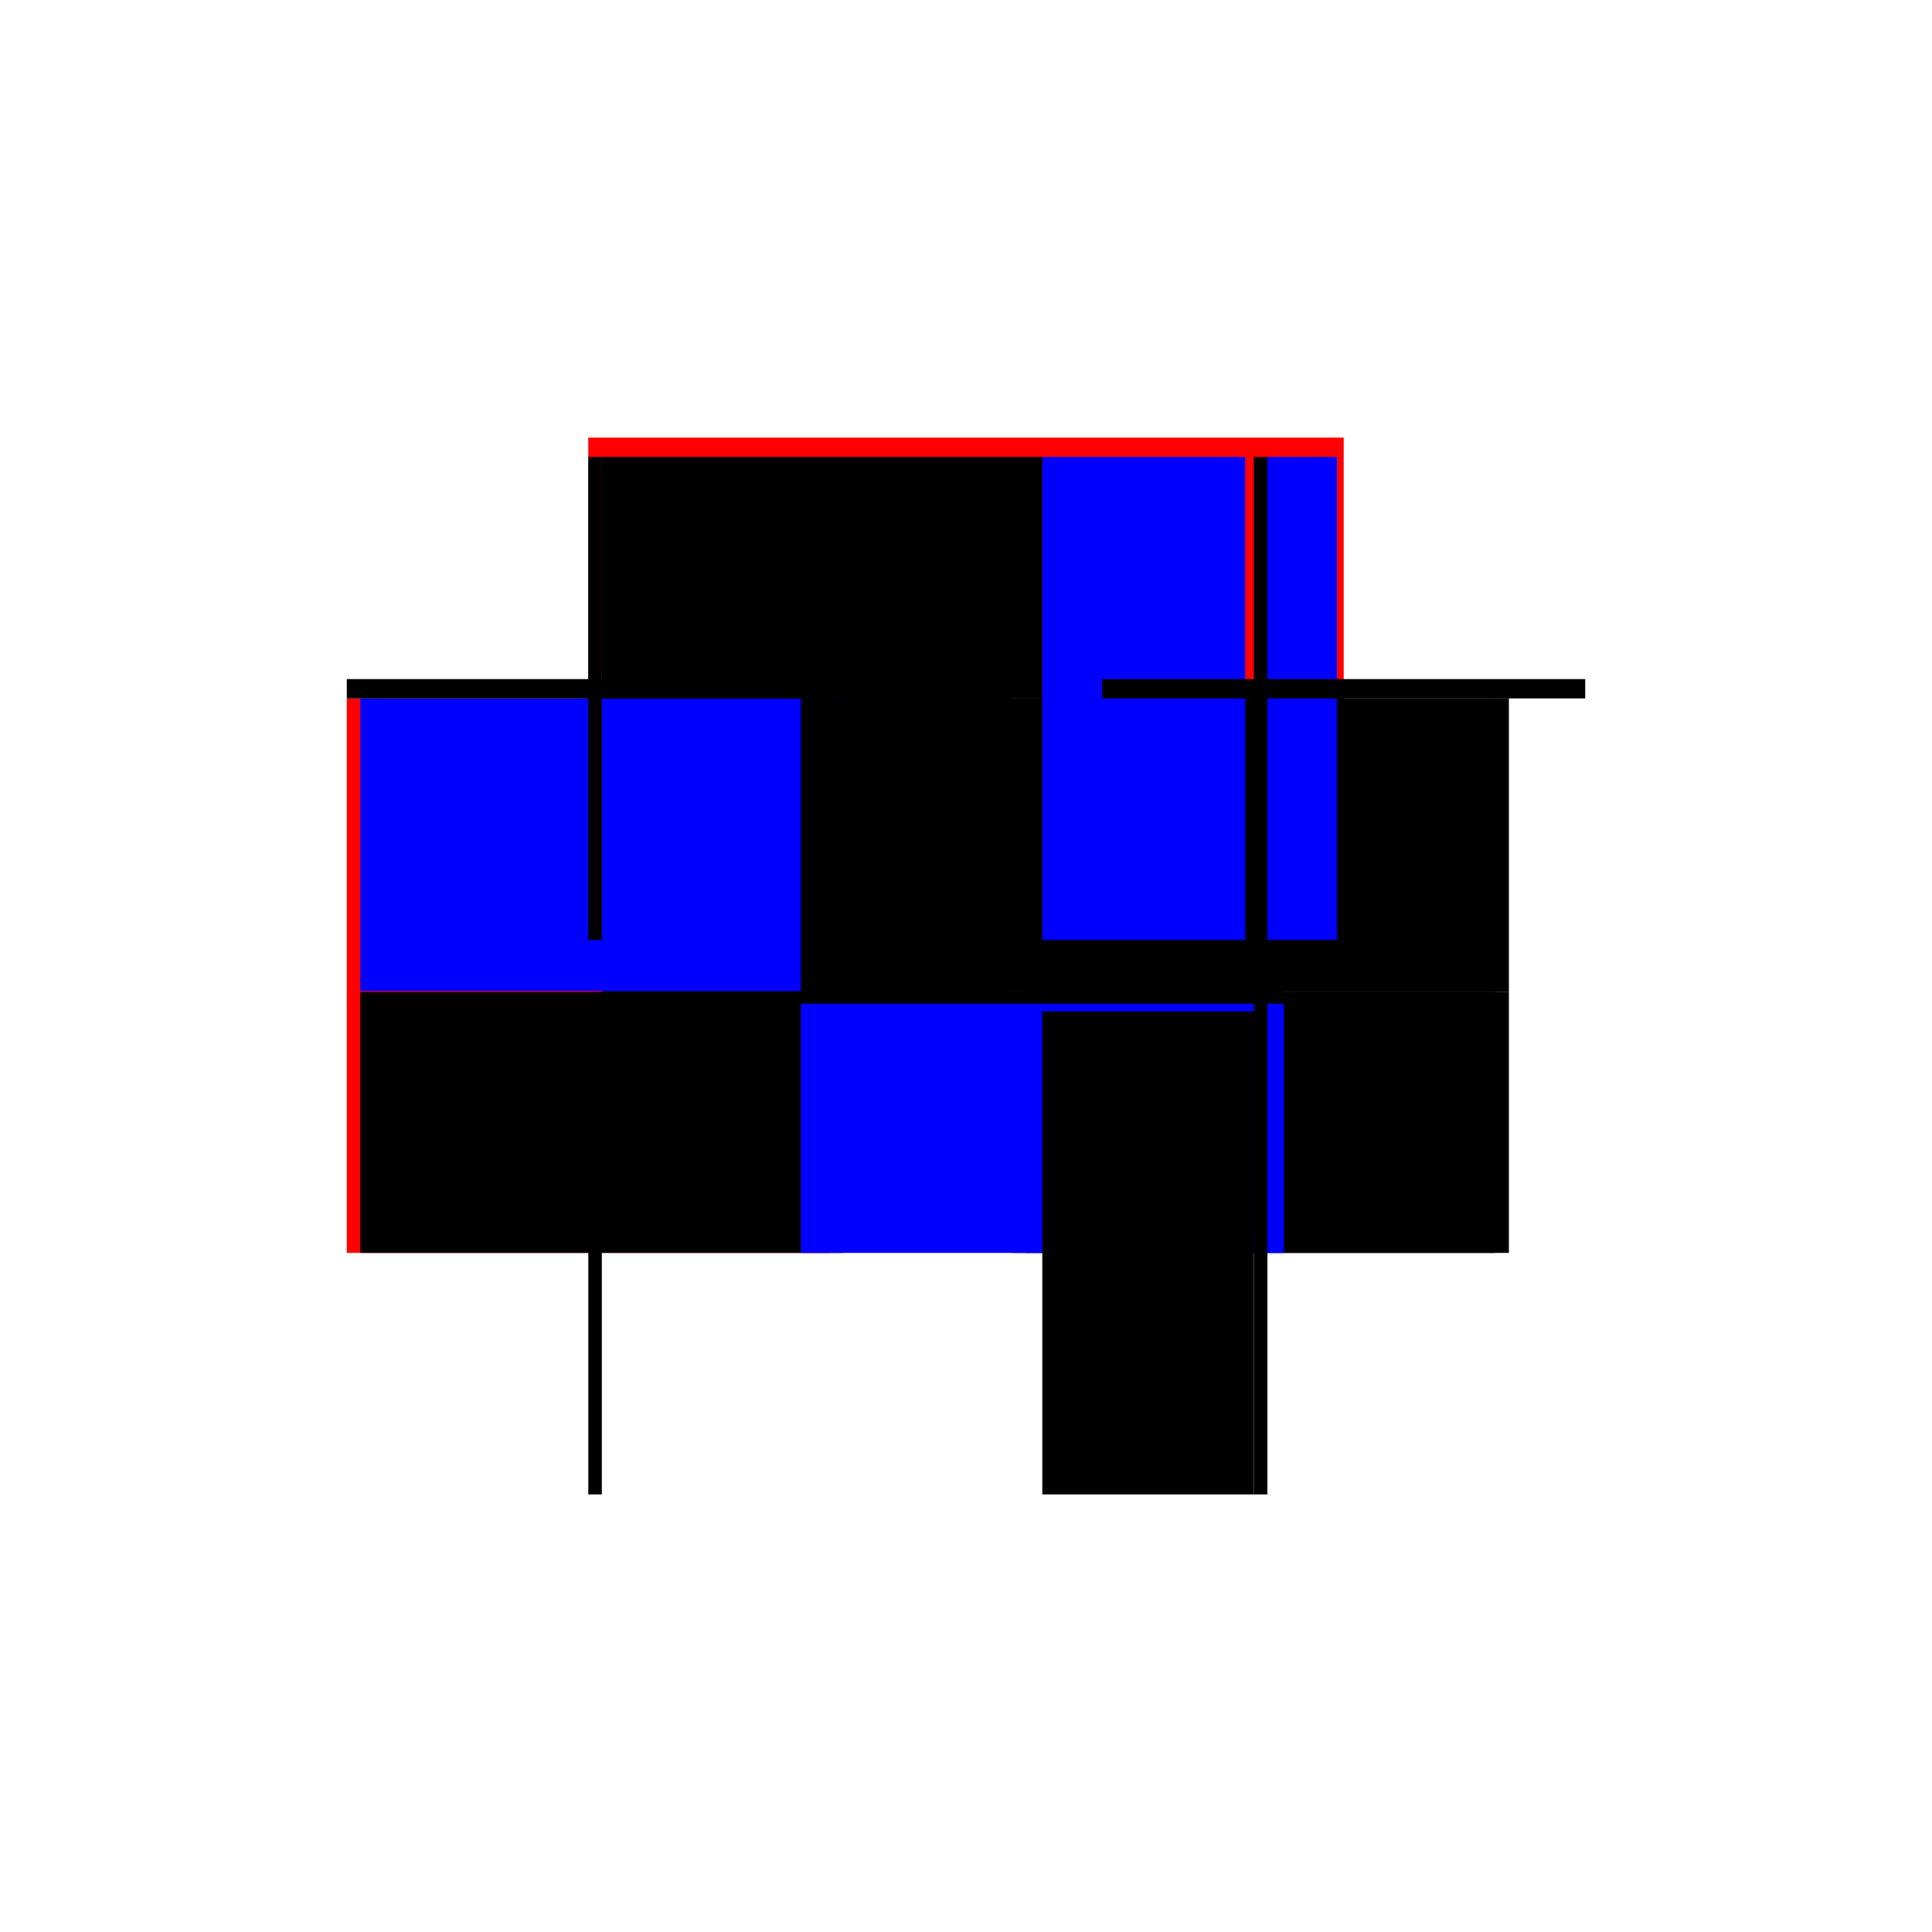
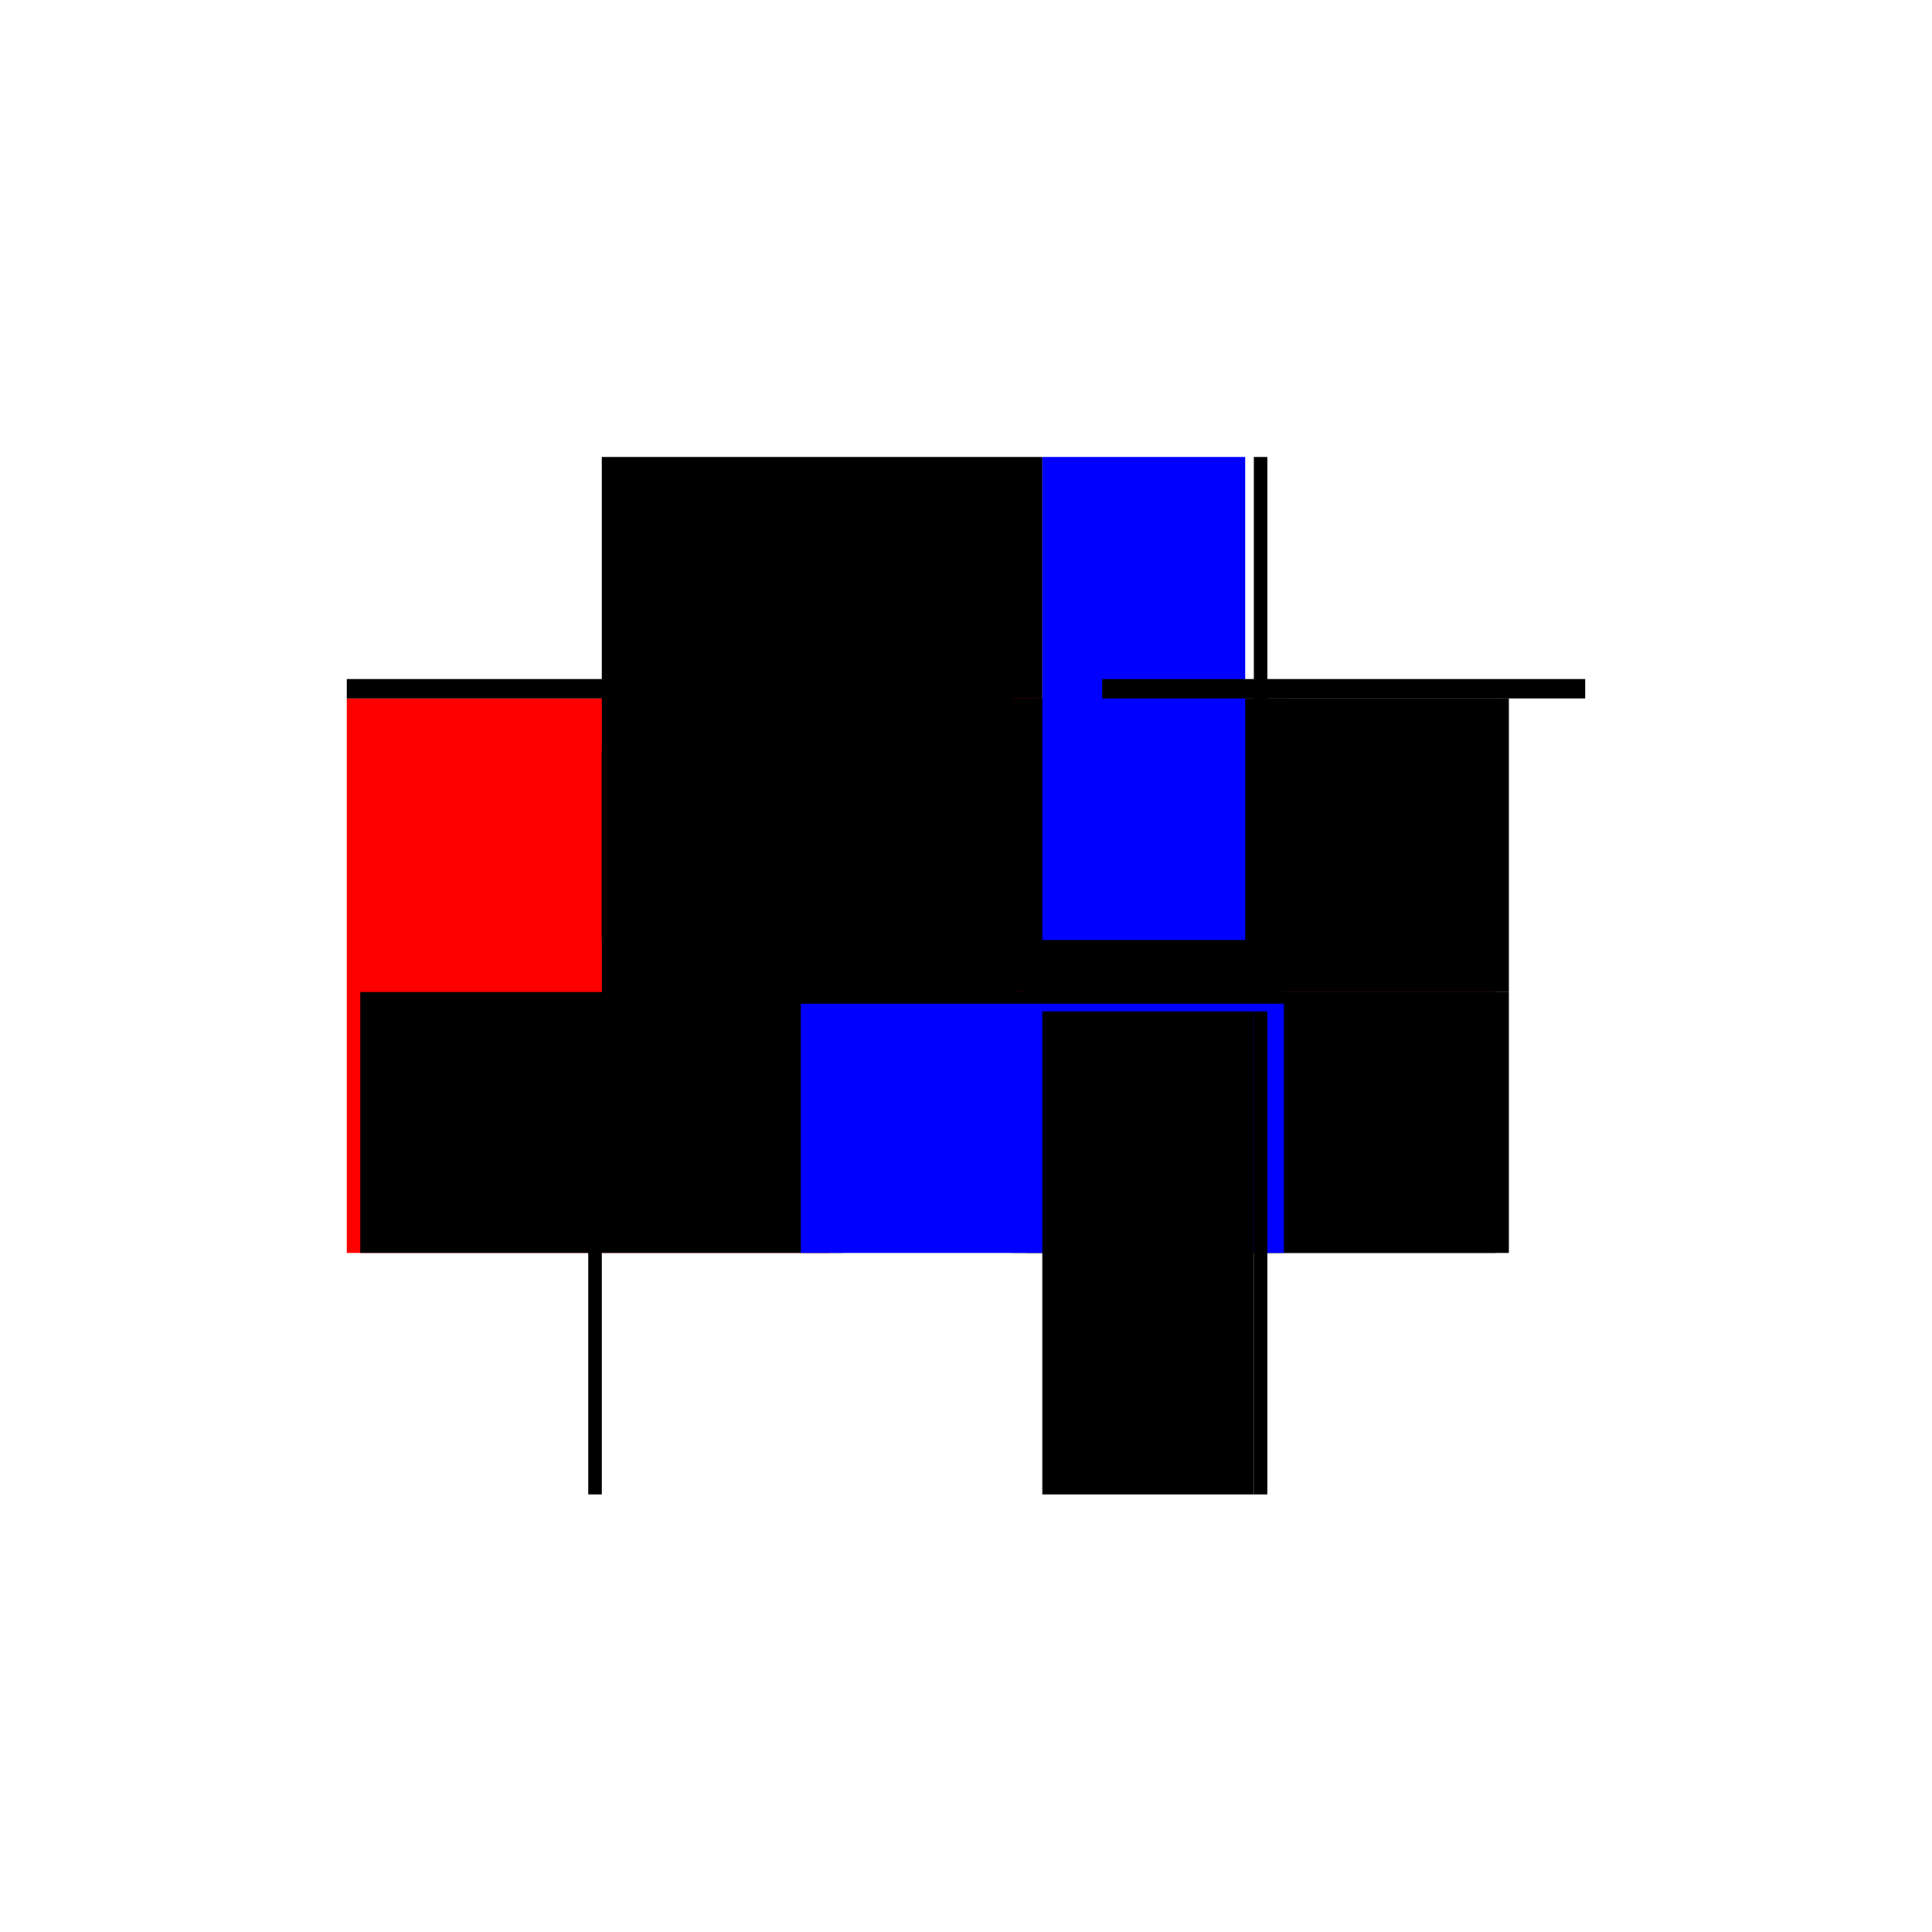
<svg xmlns="http://www.w3.org/2000/svg" baseProfile="full" height="100%" version="1.1" viewBox="-1,-1,2,2" width="100%">
  <defs>
    <style type="text/css">.vectorEffectClass {vector-effect: non-scaling-stroke;}</style>
  </defs>
-   <line class="vectorEffectClass" fill="none" stroke="red" stroke-width="0.5" x1="-0.391" x2="0.391" y1="-0.297" y2="-0.297" />
  <line class="vectorEffectClass" fill="none" stroke="red" stroke-width="0.5" x1="-0.391" x2="-0.391" y1="0.297" y2="-0.277" />
  <line class="vectorEffectClass" fill="none" stroke="black" stroke-width="0.5" x1="-0.377" x2="0.079" y1="-0.277" y2="-0.277" />
  <line class="vectorEffectClass" fill="none" stroke="black" stroke-width="0.5" x1="-0.377" x2="0.079" y1="0.027" y2="0.027" />
-   <line class="vectorEffectClass" fill="none" stroke="blue" stroke-width="0.5" x1="-0.377" x2="-0.377" y1="0.026" y2="-0.277" />
  <line class="vectorEffectClass" fill="none" stroke="red" stroke-width="0.5" x1="0.298" x2="0.298" y1="0.027" y2="-0.277" />
  <line class="vectorEffectClass" fill="none" stroke="black" stroke-width="0.5" x1="0.312" x2="0.312" y1="0.027" y2="-0.277" />
  <line class="vectorEffectClass" fill="none" stroke="black" stroke-width="0.5" x1="0.079" x2="0.079" y1="0.027" y2="-0.277" />
  <line class="vectorEffectClass" fill="none" stroke="black" stroke-width="0.5" x1="-0.377" x2="-0.377" y1="0.297" y2="0.027" />
  <line class="vectorEffectClass" fill="none" stroke="black" stroke-width="0.5" x1="0.298" x2="0.298" y1="0.297" y2="0.027" />
  <line class="vectorEffectClass" fill="none" stroke="black" stroke-width="0.5" x1="0.312" x2="0.312" y1="0.297" y2="0.027" />
  <line class="vectorEffectClass" fill="none" stroke="blue" stroke-width="0.5" x1="0.079" x2="0.079" y1="0.297" y2="0.039" />
  <line class="vectorEffectClass" fill="none" stroke="blue" stroke-width="0.5" x1="0.079" x2="0.289" y1="-0.277" y2="-0.277" />
  <line class="vectorEffectClass" fill="none" stroke="black" stroke-width="0.5" x1="0.079" x2="0.298" y1="0.297" y2="0.297" />
-   <line class="vectorEffectClass" fill="none" stroke="blue" stroke-width="0.5" x1="0.312" x2="0.384" y1="-0.277" y2="-0.277" />
  <line class="vectorEffectClass" fill="none" stroke="black" stroke-width="0.5" x1="-0.391" x2="-0.391" y1="-0.277" y2="-0.297" />
  <line class="vectorEffectClass" fill="none" stroke="black" stroke-width="0.5" x1="0.391" x2="0.391" y1="-0.277" y2="-0.297" />
-   <line class="vectorEffectClass" fill="none" stroke="black" stroke-width="0.5" x1="-0.391" x2="-0.377" y1="-0.277" y2="-0.277" />
  <line class="vectorEffectClass" fill="none" stroke="black" stroke-width="0.5" x1="0.298" x2="0.312" y1="-0.277" y2="-0.277" />
  <line class="vectorEffectClass" fill="none" stroke="black" stroke-width="0.5" x1="-0.391" x2="-0.377" y1="0.297" y2="0.297" />
  <line class="vectorEffectClass" fill="none" stroke="black" stroke-width="0.5" x1="0.298" x2="0.312" y1="0.297" y2="0.297" />
-   <line class="vectorEffectClass" fill="none" stroke="black" stroke-dasharray="5.0 5.0" stroke-width="0.5" x1="0.298" x2="0.312" y1="0.027" y2="0.027" />
</svg>